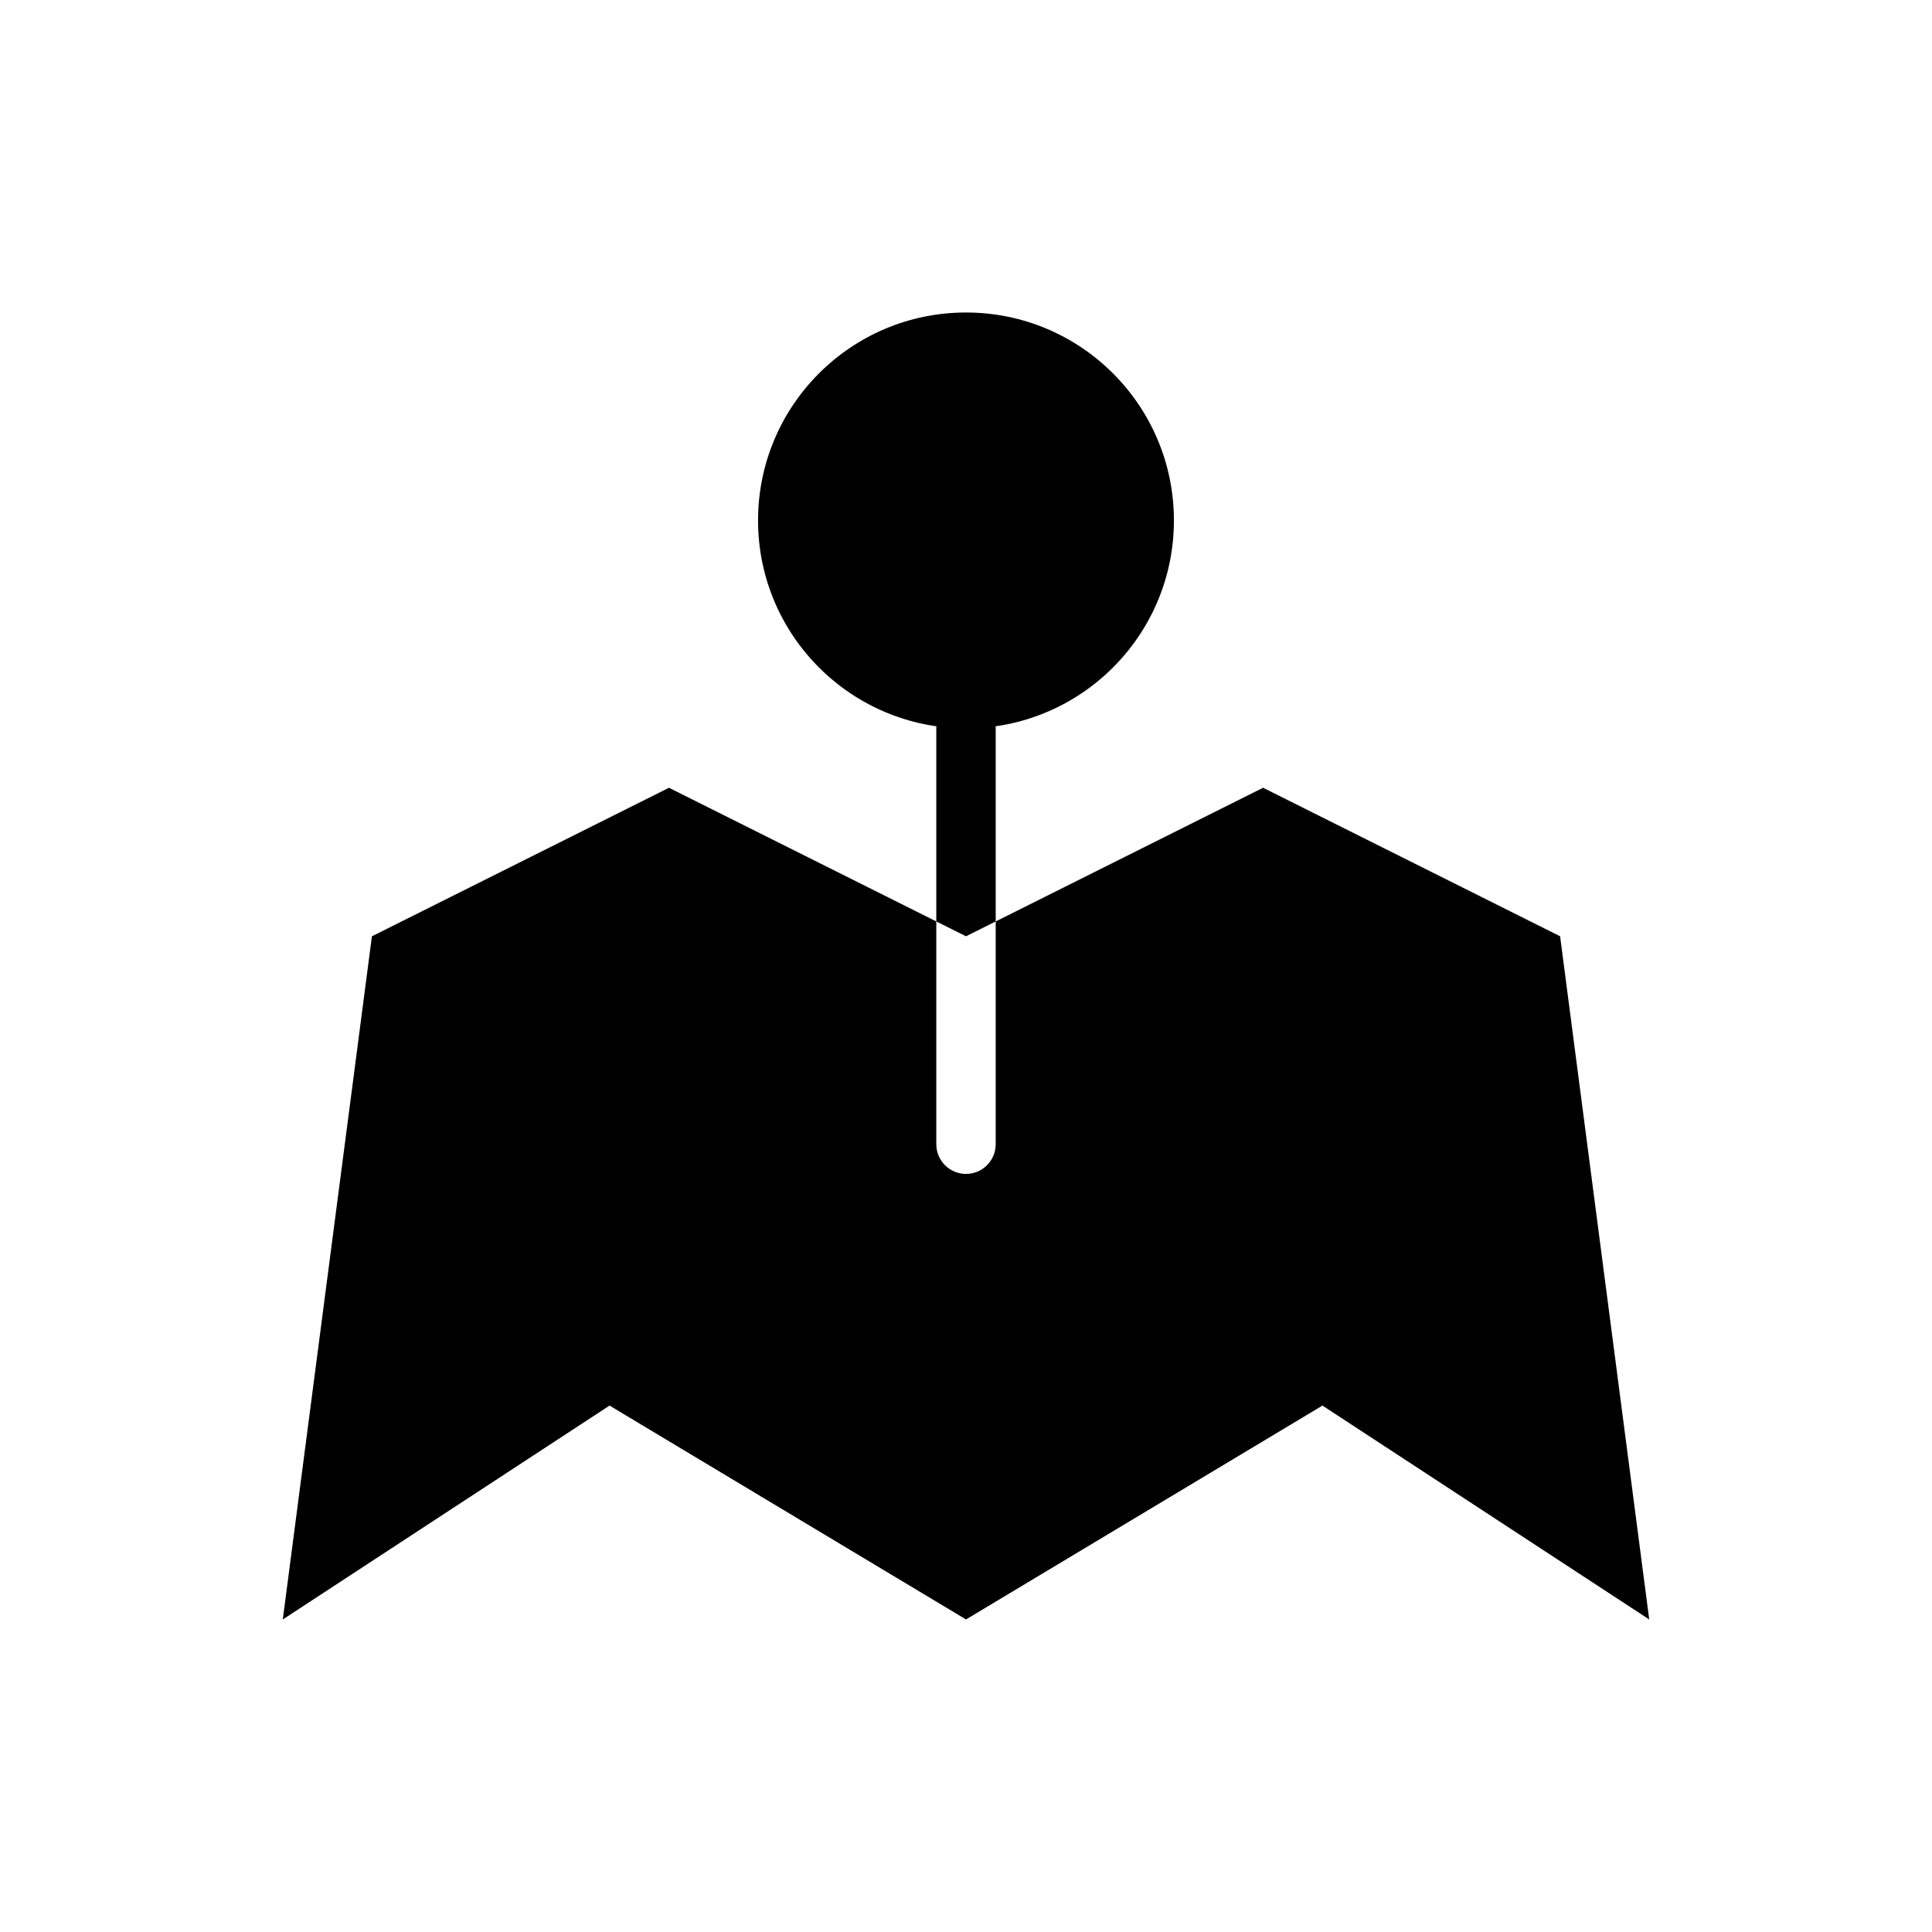
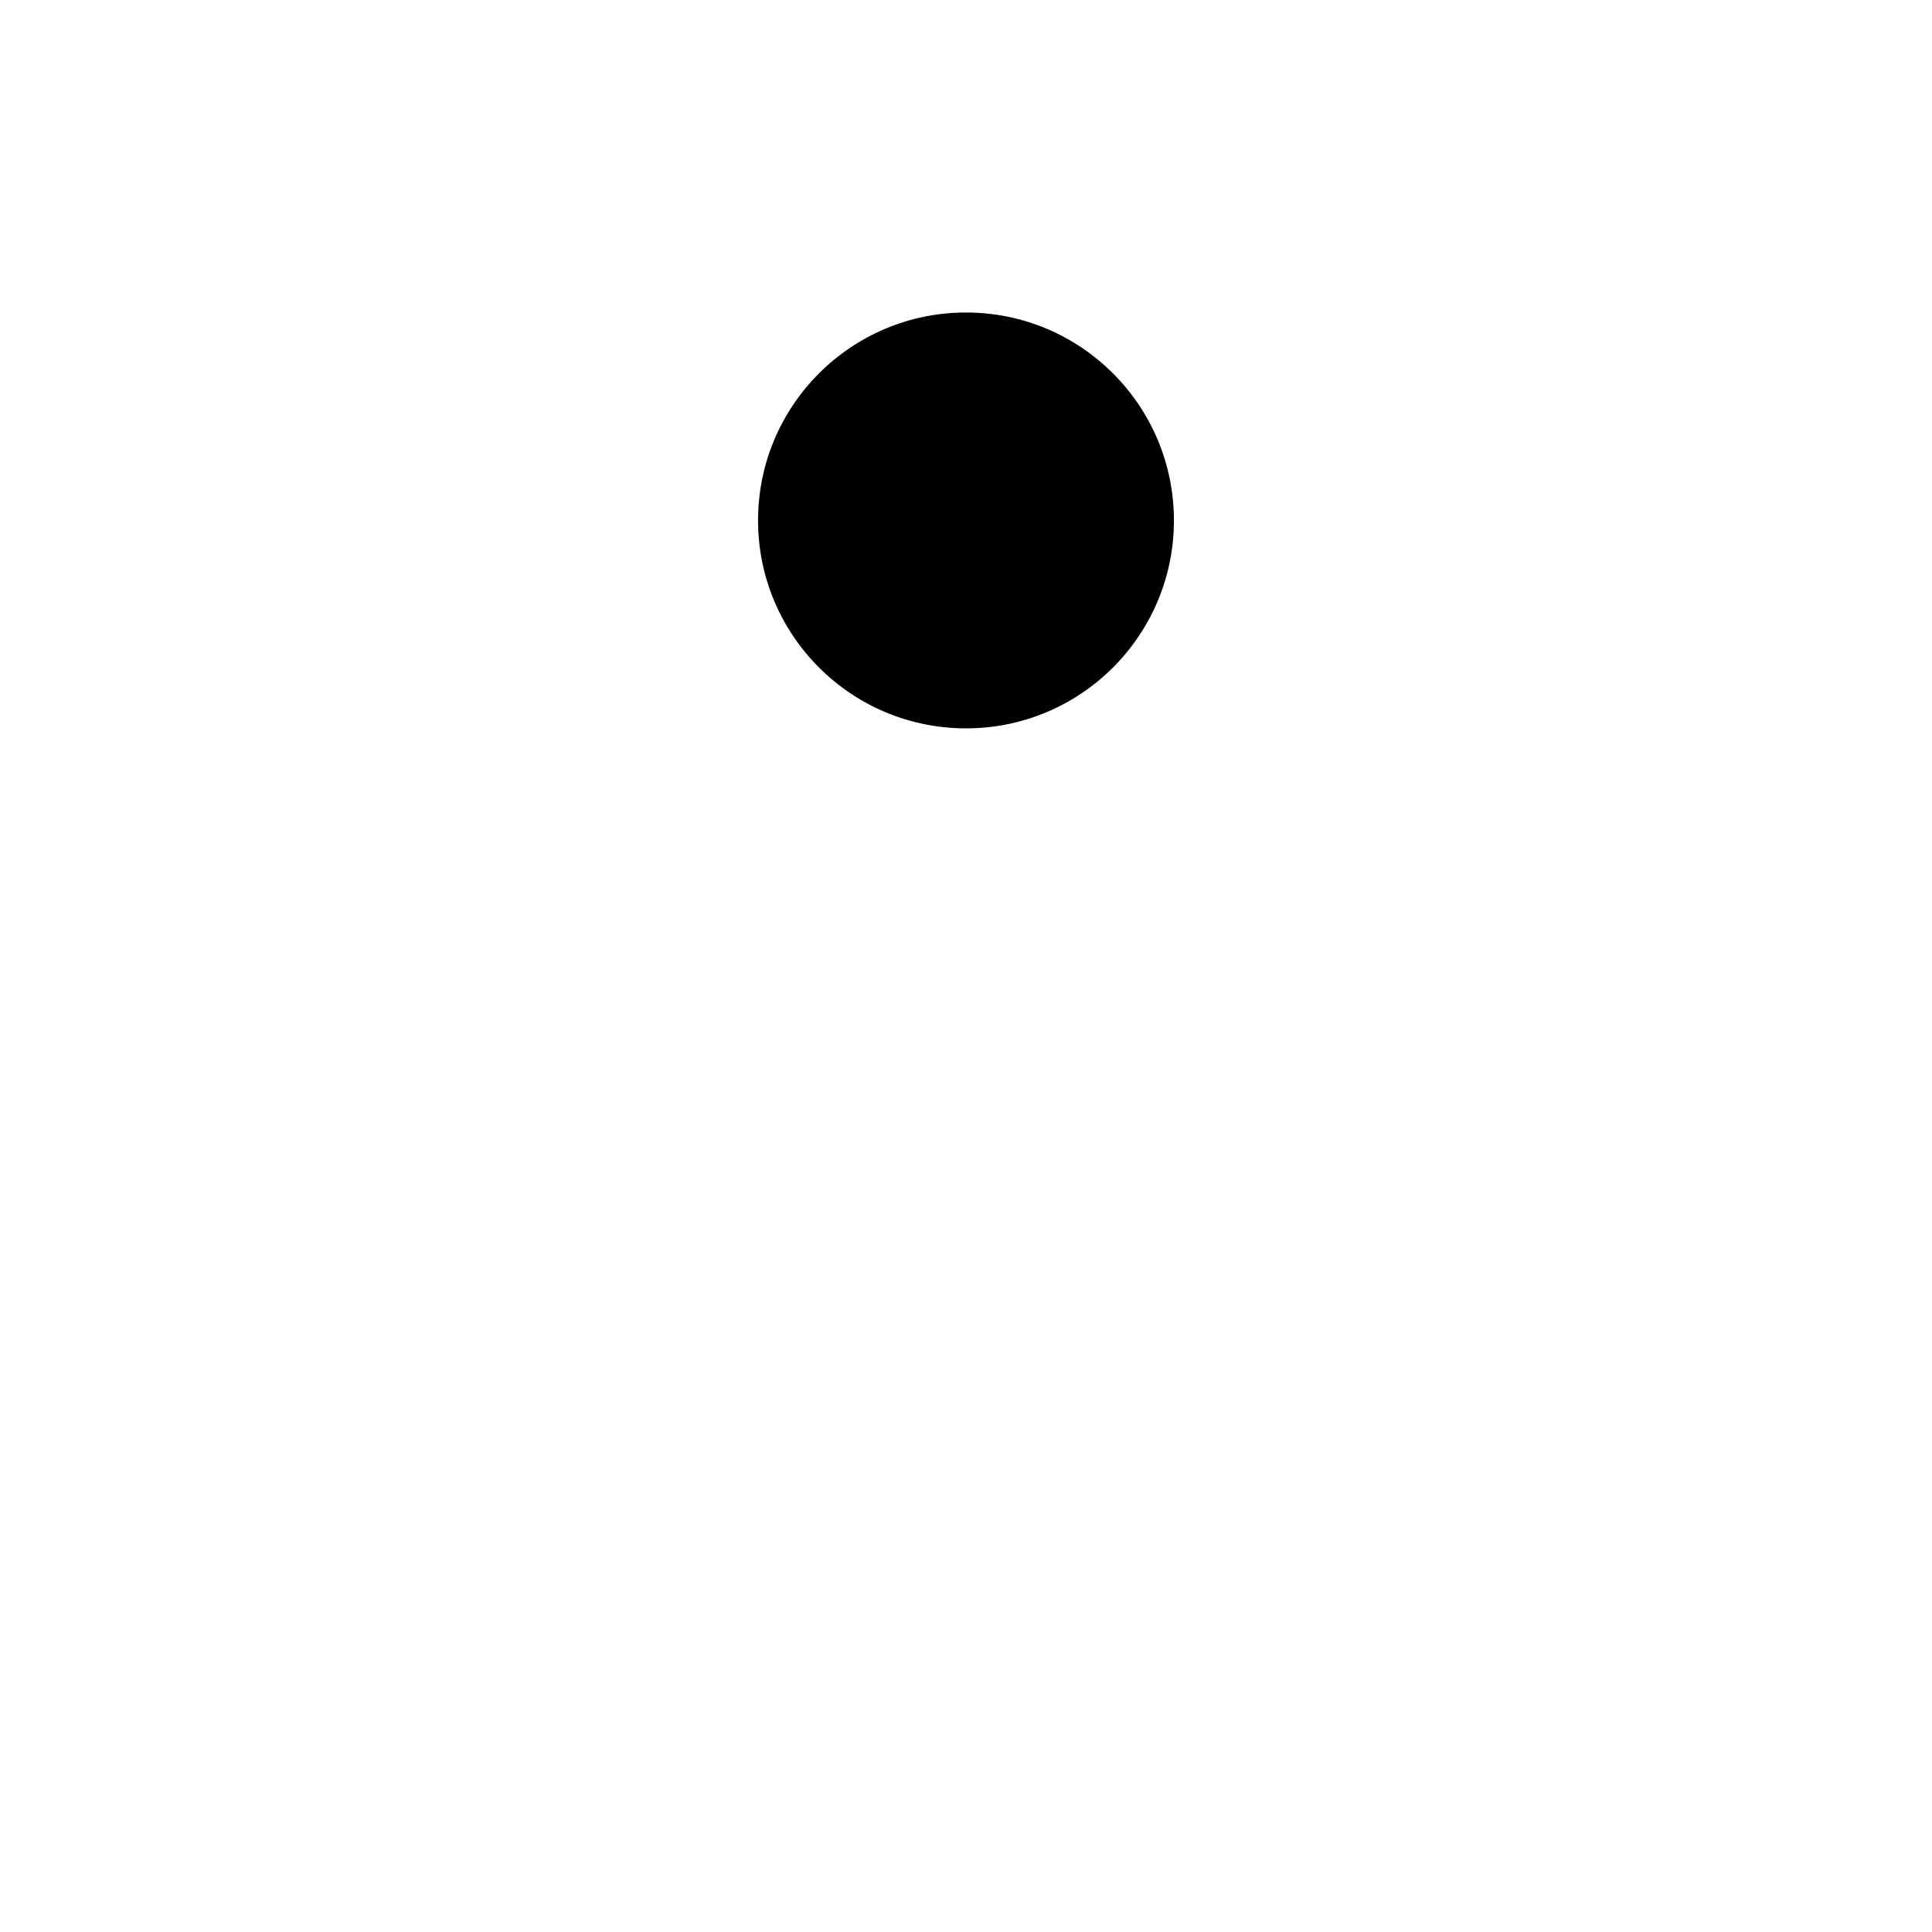
<svg xmlns="http://www.w3.org/2000/svg" fill="#000000" width="800px" height="800px" version="1.1" viewBox="144 144 512 512">
  <g fill-rule="evenodd">
    <path d="m455.1 281.92c0 30.434-24.668 55.105-55.102 55.105s-55.105-24.672-55.105-55.105c0-30.434 24.672-55.105 55.105-55.105s55.102 24.672 55.102 55.105" />
-     <path d="m407.87 388.19v59.039c0 4.344-3.527 7.871-7.871 7.871s-7.871-3.527-7.871-7.871v-59.039l-70.848-35.426-78.719 39.359-23.617 181.05 86.594-56.68 94.465 56.68 94.465-56.68 86.594 56.68-23.617-181.05-78.719-39.359-70.848 35.426zm-15.742 0 7.871 3.938 7.871-3.938v-51.168c0-4.344-3.527-7.871-7.871-7.871s-7.871 3.527-7.871 7.871z" />
  </g>
</svg>